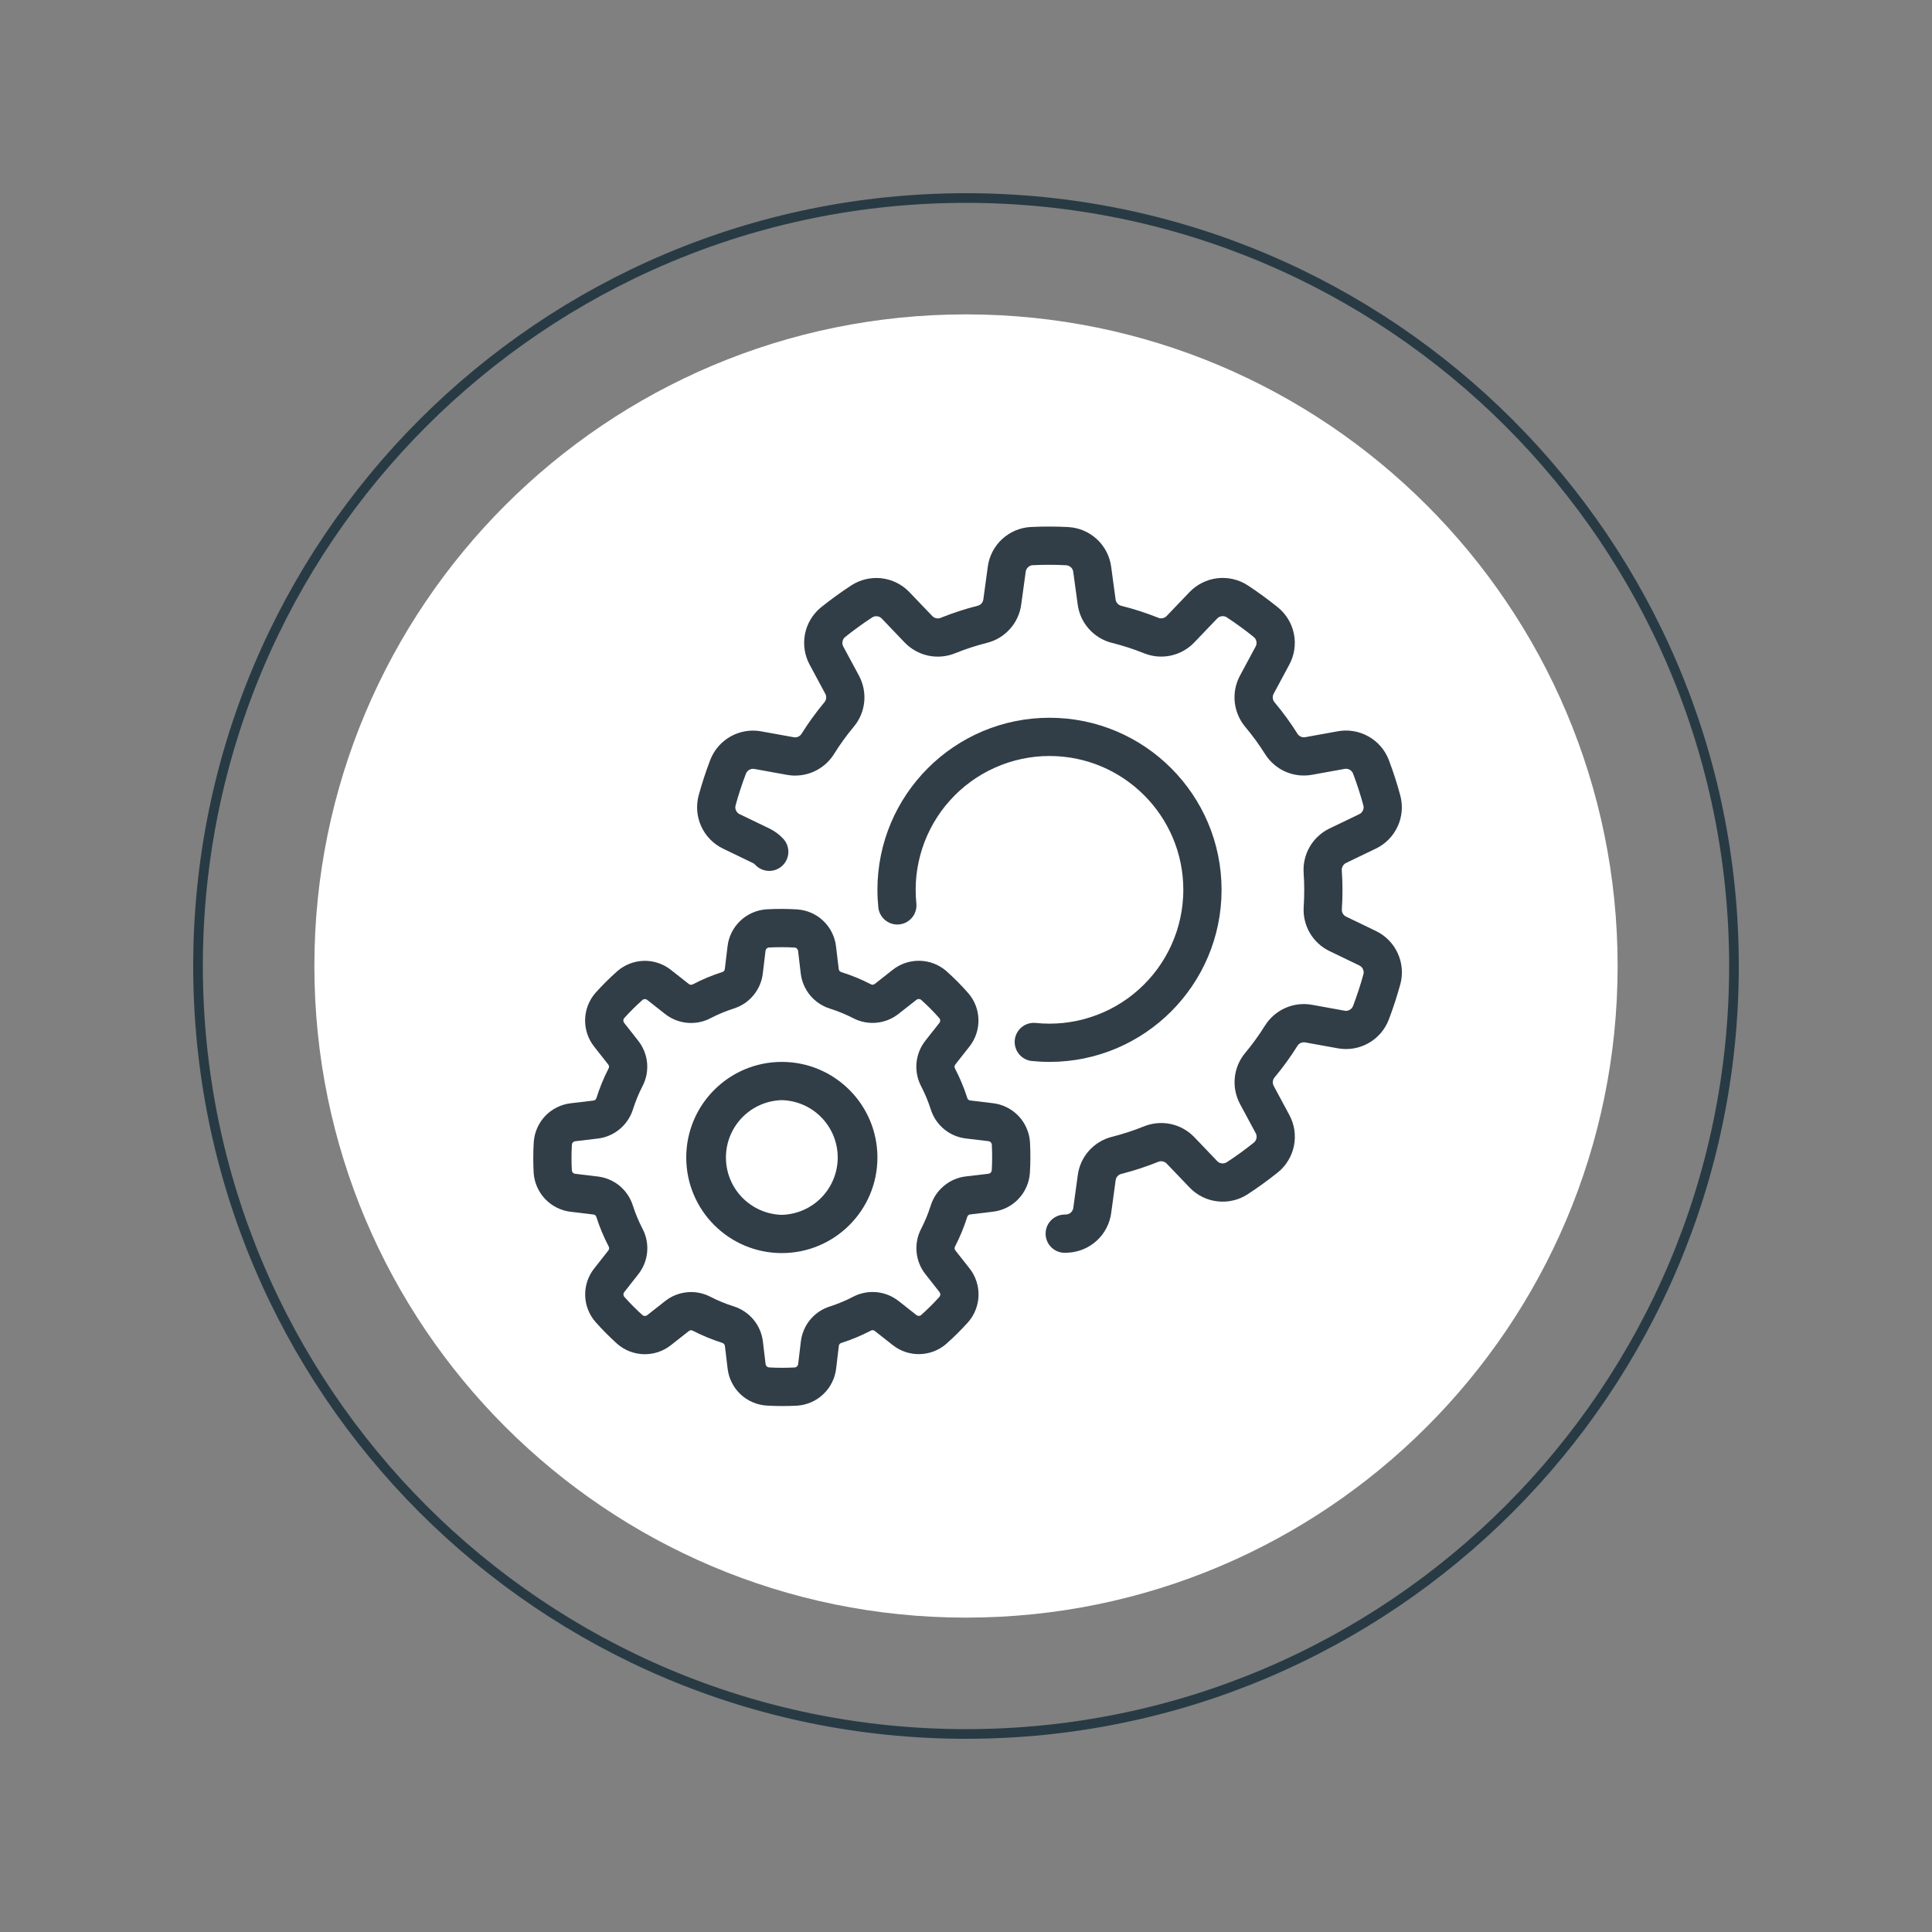
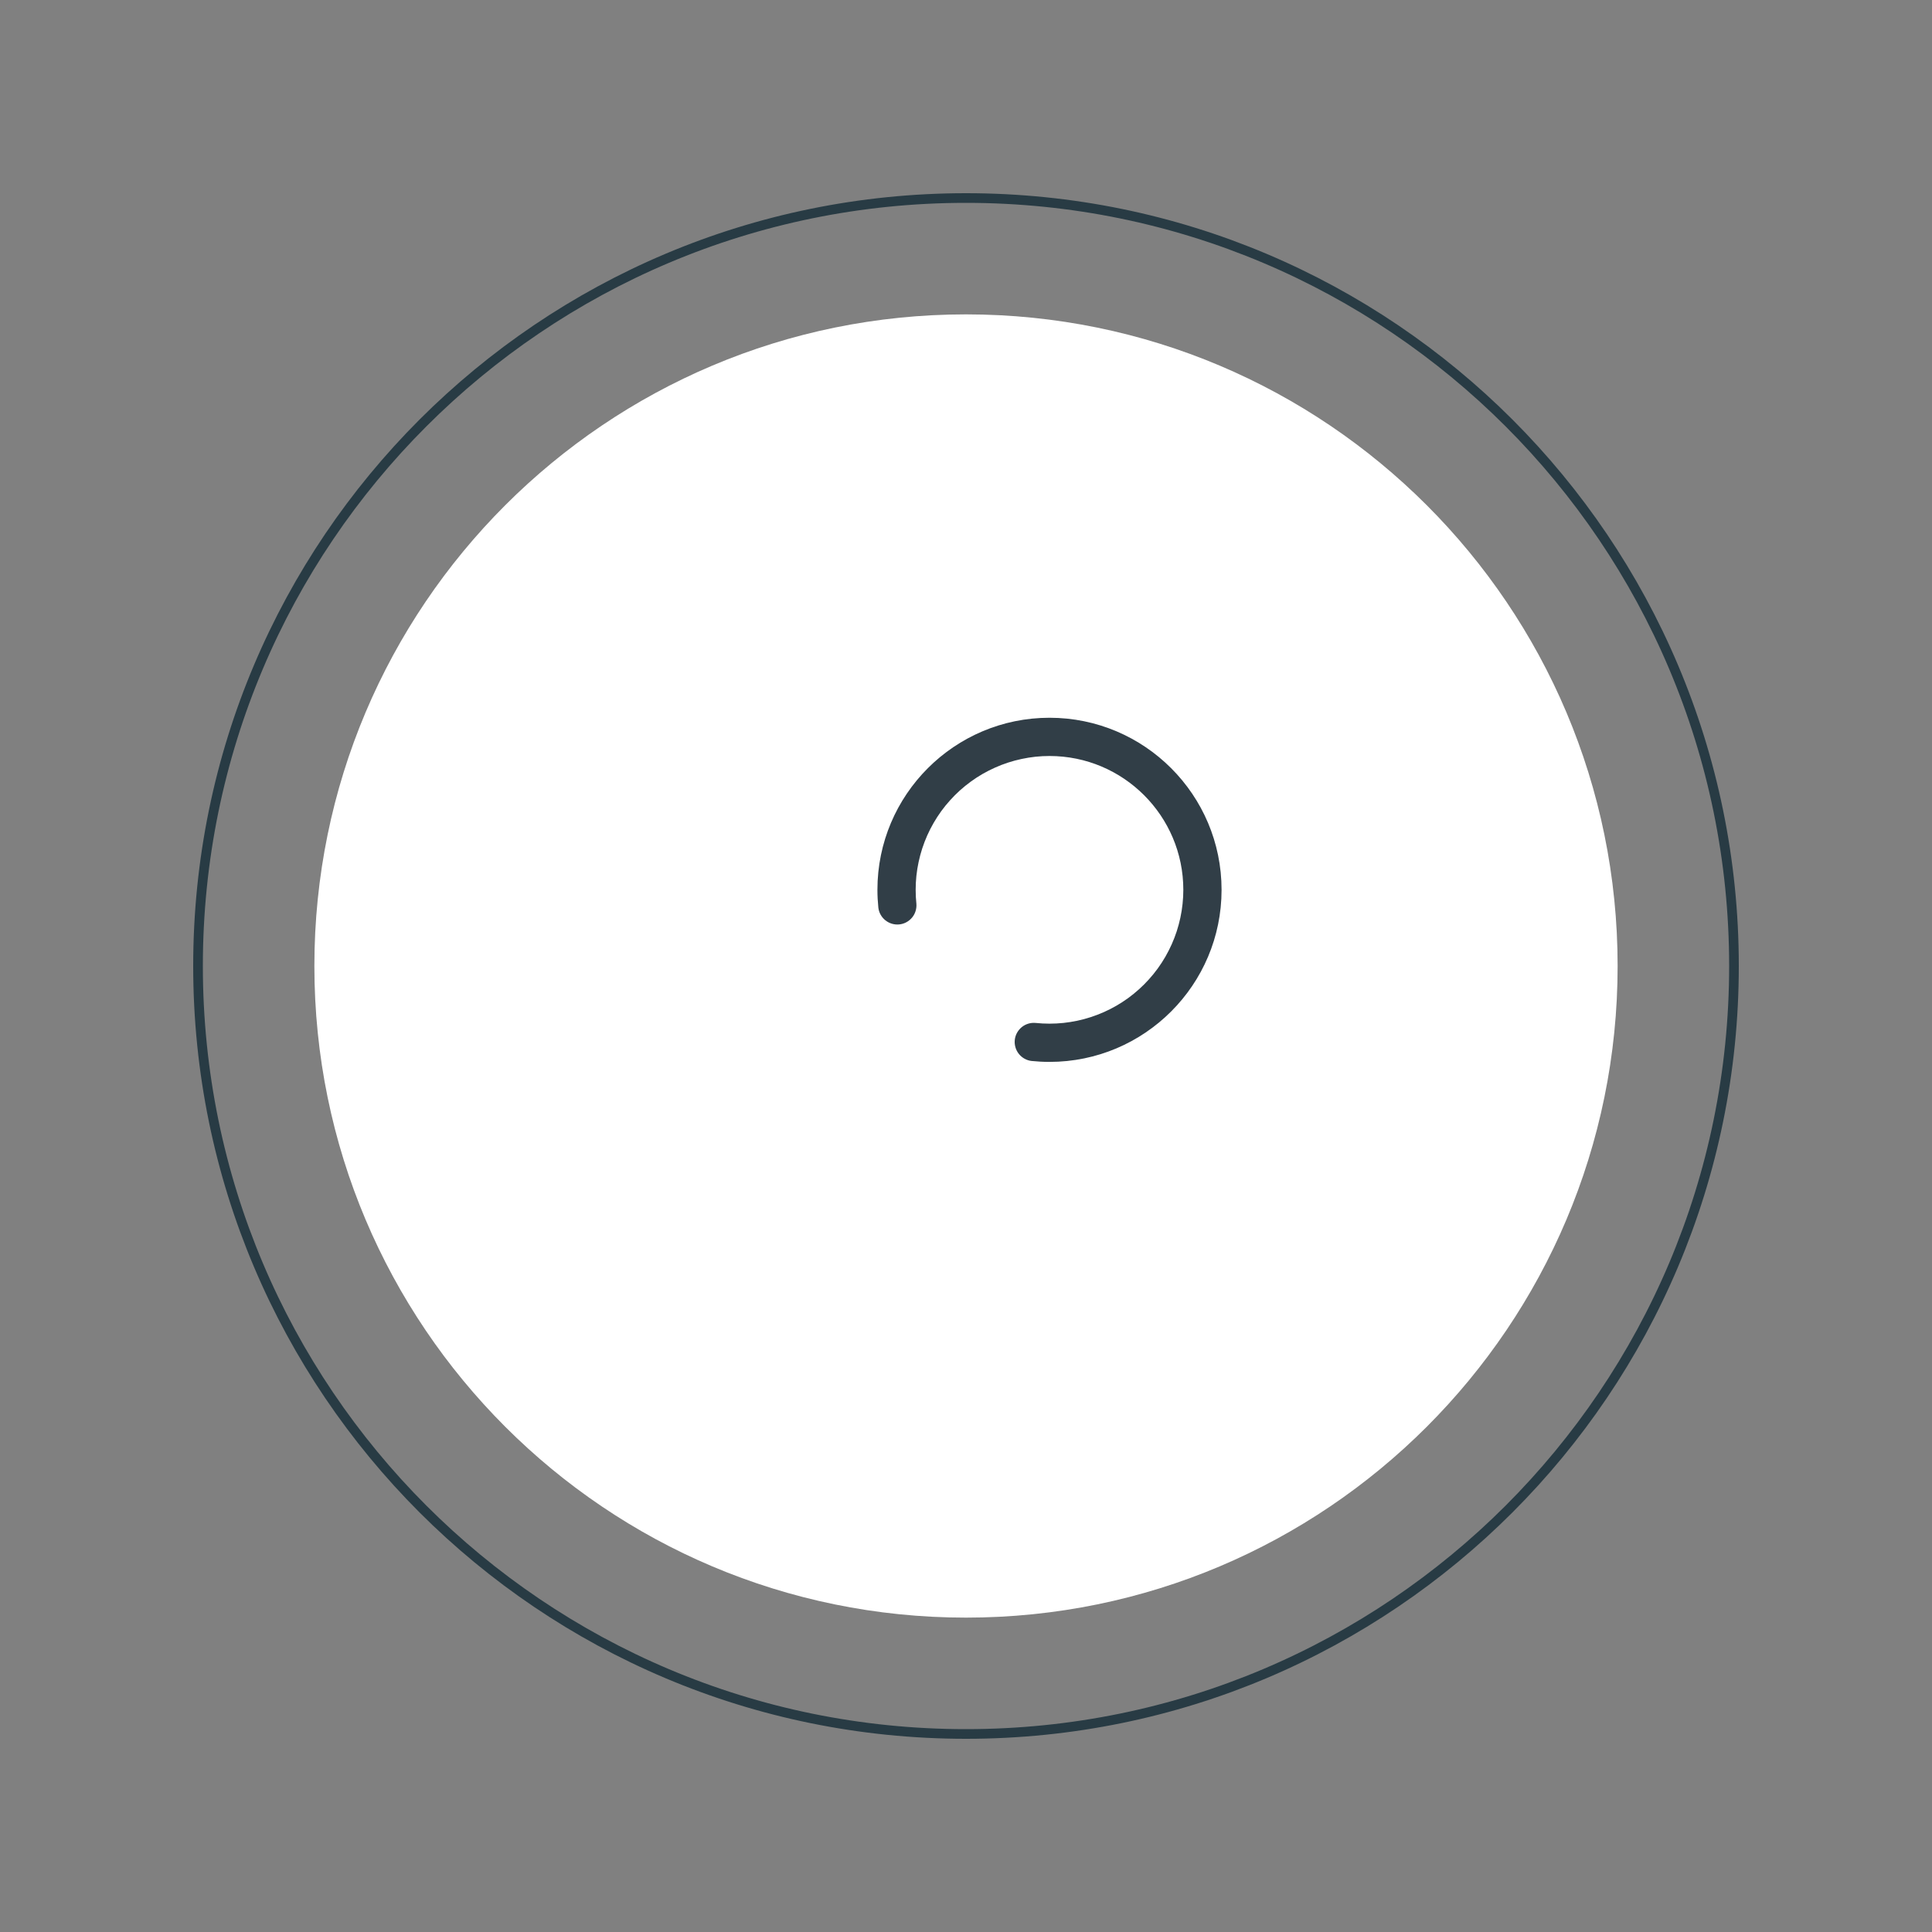
<svg xmlns="http://www.w3.org/2000/svg" width="400" zoomAndPan="magnify" viewBox="0 0 300 300" height="400" preserveAspectRatio="xMidYMid meet" version="1.0">
  <rect x="0" y="0" width="300" height="300" fill="#808080" stroke="none" />
  <defs>
    <clipPath id="8603b2420a">
      <path d="M 30 30 L 270 30 L 270 270 L 30 270 Z M 30 30 " clip-rule="nonzero" />
    </clipPath>
    <clipPath id="f02eb16419">
      <path d="M 150 30 C 83.727 30 30 83.727 30 150 C 30 216.273 83.727 270 150 270 C 216.273 270 270 216.273 270 150 C 270 83.727 216.273 30 150 30 Z M 150 30 " clip-rule="nonzero" />
    </clipPath>
    <clipPath id="65e7e14df5">
      <path d="M 48.816 48.816 L 251.184 48.816 L 251.184 251.184 L 48.816 251.184 Z M 48.816 48.816 " clip-rule="nonzero" />
    </clipPath>
    <clipPath id="f71ca9337e">
      <path d="M 150 48.816 C 94.117 48.816 48.816 94.117 48.816 150 C 48.816 205.883 94.117 251.184 150 251.184 C 205.883 251.184 251.184 205.883 251.184 150 C 251.184 94.117 205.883 48.816 150 48.816 Z M 150 48.816 " clip-rule="nonzero" />
    </clipPath>
  </defs>
  <g clip-path="url(#8603b2420a)">
    <g clip-path="url(#f02eb16419)">
      <path stroke-linecap="butt" transform="matrix(0.75, 0, 0, 0.75, 30, 30)" fill="none" stroke-linejoin="miter" d="M 160 0 C 71.635 0 -0 71.635 -0 160 C -0 248.365 71.635 320 160 320 C 248.365 320 320 248.365 320 160 C 320 71.635 248.365 0 160 0 Z M 160 0 " stroke="#283b44" stroke-width="4" stroke-opacity="1" stroke-miterlimit="4" />
    </g>
  </g>
  <g clip-path="url(#65e7e14df5)">
    <g clip-path="url(#f71ca9337e)">
      <path fill="#ffffff" d="M 48.816 48.816 L 251.184 48.816 L 251.184 251.184 L 48.816 251.184 Z M 48.816 48.816 " fill-opacity="1" fill-rule="nonzero" />
    </g>
  </g>
-   <path fill="#313e47" d="M 112.969 146.973 L 112.551 150.453 C 112.523 150.715 112.383 150.879 112.129 150.945 C 110.562 151.449 109.047 152.082 107.586 152.844 C 107.359 152.961 107.145 152.938 106.945 152.781 C 106.086 152.105 105.066 151.293 104.164 150.594 C 103.566 150.125 102.91 149.77 102.188 149.531 C 101.469 149.289 100.727 149.18 99.969 149.199 C 99.207 149.223 98.477 149.367 97.77 149.645 C 97.059 149.922 96.422 150.309 95.848 150.809 L 95.836 150.82 C 94.66 151.859 93.547 152.973 92.496 154.137 L 92.465 154.172 C 91.961 154.75 91.574 155.395 91.297 156.105 C 91.02 156.816 90.875 157.555 90.855 158.316 C 90.84 159.082 90.953 159.824 91.195 160.551 C 91.438 161.273 91.797 161.934 92.273 162.535 L 94.438 165.285 C 94.605 165.492 94.621 165.707 94.488 165.934 C 93.734 167.398 93.113 168.914 92.621 170.488 L 92.617 170.488 C 92.543 170.734 92.375 170.871 92.121 170.898 C 90.949 171.031 89.777 171.172 88.609 171.316 C 87.855 171.406 87.137 171.621 86.461 171.961 C 85.781 172.301 85.18 172.746 84.656 173.297 C 84.133 173.848 83.719 174.473 83.414 175.168 C 83.109 175.863 82.934 176.59 82.883 177.348 L 82.879 177.367 C 82.785 178.953 82.781 180.535 82.867 182.121 C 82.918 182.883 83.098 183.613 83.406 184.312 C 83.715 185.012 84.133 185.637 84.66 186.191 C 85.188 186.742 85.793 187.188 86.477 187.527 C 87.16 187.867 87.883 188.082 88.641 188.168 L 92.121 188.586 C 92.383 188.609 92.547 188.75 92.613 189.004 C 93.117 190.574 93.75 192.086 94.512 193.547 C 94.629 193.777 94.605 193.992 94.449 194.191 C 93.77 195.051 92.961 196.066 92.262 196.973 C 91.789 197.566 91.438 198.227 91.195 198.949 C 90.957 199.668 90.848 200.41 90.867 201.168 C 90.887 201.926 91.035 202.66 91.312 203.367 C 91.59 204.074 91.977 204.715 92.477 205.285 L 92.488 205.297 C 93.527 206.473 94.637 207.586 95.805 208.637 L 95.84 208.672 C 98.215 210.742 101.73 210.824 104.199 208.863 L 106.953 206.695 C 107.156 206.531 107.375 206.516 107.602 206.645 C 109.066 207.398 110.582 208.023 112.152 208.516 L 112.152 208.52 C 112.379 208.586 112.539 208.785 112.566 209.016 C 112.691 210.102 112.844 211.395 112.984 212.527 C 113.074 213.281 113.289 214 113.633 214.68 C 113.973 215.363 114.418 215.965 114.973 216.488 C 115.523 217.012 116.152 217.426 116.848 217.727 C 117.547 218.031 118.273 218.207 119.035 218.258 C 120.602 218.352 122.172 218.352 123.738 218.273 L 123.789 218.27 C 124.551 218.219 125.281 218.035 125.98 217.73 C 126.68 217.422 127.305 217.004 127.855 216.477 C 128.41 215.949 128.855 215.344 129.195 214.66 C 129.535 213.977 129.75 213.254 129.836 212.496 L 130.25 209.016 C 130.277 208.754 130.418 208.59 130.672 208.523 C 132.242 208.02 133.754 207.387 135.215 206.625 C 135.441 206.508 135.656 206.527 135.859 206.688 C 136.719 207.363 137.734 208.176 138.637 208.875 C 139.234 209.344 139.895 209.699 140.613 209.938 C 141.336 210.176 142.074 210.289 142.836 210.266 C 143.594 210.246 144.328 210.098 145.035 209.824 C 145.742 209.547 146.383 209.16 146.953 208.66 L 146.965 208.648 C 148.141 207.609 149.254 206.496 150.305 205.332 L 150.336 205.297 C 152.41 202.922 152.488 199.406 150.531 196.934 L 148.363 194.184 C 148.199 193.977 148.184 193.762 148.312 193.531 C 149.066 192.07 149.691 190.551 150.184 188.98 L 150.188 188.98 C 150.262 188.734 150.426 188.598 150.684 188.57 C 151.852 188.438 153.023 188.297 154.195 188.152 C 154.949 188.062 155.664 187.848 156.344 187.508 C 157.023 187.164 157.625 186.719 158.145 186.168 C 158.668 185.621 159.082 184.996 159.387 184.301 C 159.691 183.605 159.871 182.879 159.922 182.121 L 159.922 182.102 C 160.02 180.535 160.02 178.965 159.938 177.398 L 159.938 177.348 C 159.883 176.586 159.703 175.855 159.395 175.156 C 159.09 174.457 158.672 173.832 158.145 173.277 C 157.617 172.727 157.012 172.281 156.324 171.941 C 155.641 171.602 154.922 171.387 154.16 171.301 L 150.684 170.883 C 150.422 170.859 150.258 170.719 150.188 170.461 C 149.688 168.895 149.055 167.379 148.293 165.922 C 148.176 165.691 148.195 165.477 148.355 165.277 C 149.031 164.418 149.844 163.398 150.543 162.496 C 151.012 161.902 151.367 161.242 151.605 160.52 C 151.844 159.801 151.953 159.059 151.934 158.301 C 151.914 157.543 151.766 156.809 151.492 156.102 C 151.215 155.395 150.824 154.754 150.324 154.184 L 150.312 154.172 C 149.273 152.992 148.168 151.879 146.996 150.832 L 146.961 150.797 C 146.387 150.297 145.742 149.906 145.031 149.629 C 144.32 149.355 143.582 149.207 142.816 149.191 C 142.055 149.172 141.309 149.285 140.586 149.527 C 139.863 149.77 139.199 150.129 138.602 150.605 L 135.852 152.773 C 135.645 152.938 135.43 152.953 135.199 152.824 C 133.738 152.066 132.219 151.445 130.648 150.953 L 130.648 150.949 C 130.402 150.875 130.266 150.707 130.234 150.453 C 130.102 149.281 129.965 148.109 129.816 146.941 C 129.727 146.188 129.512 145.473 129.172 144.793 C 128.832 144.113 128.387 143.512 127.836 142.988 C 127.285 142.465 126.664 142.051 125.969 141.746 C 125.273 141.441 124.547 141.266 123.789 141.215 L 123.766 141.211 C 122.199 141.117 120.633 141.113 119.066 141.195 L 119.016 141.199 C 118.254 141.25 117.523 141.43 116.824 141.738 C 116.125 142.047 115.496 142.465 114.945 142.992 C 114.395 143.52 113.945 144.125 113.605 144.809 C 113.266 145.492 113.055 146.215 112.969 146.973 Z M 118.867 147.652 L 118.867 147.648 C 118.883 147.512 118.938 147.398 119.031 147.301 C 119.125 147.203 119.238 147.148 119.375 147.129 C 120.73 147.059 122.059 147.059 123.387 147.137 C 123.668 147.156 123.891 147.375 123.926 147.652 L 124.336 151.141 C 124.41 151.766 124.57 152.371 124.82 152.949 C 125.066 153.531 125.391 154.062 125.793 154.551 C 126.195 155.035 126.66 155.453 127.184 155.805 C 127.707 156.156 128.27 156.43 128.875 156.617 C 130.117 157.008 131.328 157.512 132.492 158.105 C 134.746 159.281 137.504 159.027 139.516 157.441 C 140.383 156.773 141.402 155.965 142.297 155.258 L 142.297 155.254 C 142.402 155.168 142.523 155.125 142.66 155.125 C 142.793 155.121 142.914 155.164 143.023 155.246 C 144.031 156.152 144.973 157.094 145.855 158.094 C 145.945 158.195 145.992 158.32 145.996 158.457 C 146 158.598 145.957 158.723 145.871 158.832 L 143.699 161.59 C 143.309 162.082 142.992 162.625 142.758 163.211 C 142.523 163.797 142.375 164.402 142.316 165.031 C 142.258 165.66 142.289 166.281 142.41 166.902 C 142.531 167.52 142.738 168.109 143.031 168.668 C 143.633 169.828 144.137 171.039 144.535 172.281 C 144.727 172.879 144.996 173.438 145.344 173.957 C 145.695 174.477 146.109 174.934 146.594 175.332 C 147.074 175.734 147.605 176.055 148.18 176.301 C 148.754 176.547 149.355 176.707 149.977 176.781 C 151.059 176.918 152.352 177.066 153.484 177.199 L 153.488 177.199 C 153.621 177.215 153.738 177.27 153.832 177.363 C 153.93 177.457 153.988 177.574 154.008 177.707 C 154.078 179.062 154.078 180.395 154 181.719 C 153.988 181.859 153.934 181.98 153.836 182.082 C 153.742 182.184 153.625 182.242 153.484 182.258 L 149.996 182.672 C 149.371 182.742 148.766 182.902 148.184 183.152 C 147.605 183.398 147.07 183.727 146.586 184.129 C 146.102 184.531 145.68 184.992 145.328 185.516 C 144.977 186.043 144.707 186.605 144.52 187.207 C 144.125 188.453 143.629 189.66 143.027 190.824 C 142.742 191.379 142.535 191.965 142.418 192.578 C 142.297 193.195 142.266 193.812 142.328 194.434 C 142.387 195.059 142.531 195.66 142.766 196.242 C 142.996 196.82 143.305 197.359 143.695 197.848 C 144.418 198.781 145.145 199.707 145.883 200.633 C 145.965 200.738 146.008 200.855 146.012 200.992 C 146.012 201.125 145.973 201.25 145.891 201.355 C 144.98 202.363 144.039 203.305 143.043 204.188 C 142.938 204.281 142.816 204.328 142.676 204.328 C 142.535 204.332 142.414 204.289 142.305 204.203 L 139.547 202.031 C 139.051 201.641 138.512 201.328 137.926 201.09 C 137.34 200.855 136.734 200.707 136.105 200.648 C 135.477 200.59 134.852 200.621 134.234 200.742 C 133.613 200.863 133.023 201.07 132.465 201.363 C 131.309 201.969 130.098 202.469 128.852 202.871 C 128.258 203.059 127.699 203.328 127.18 203.676 C 126.66 204.027 126.199 204.441 125.801 204.926 C 125.402 205.406 125.082 205.938 124.836 206.512 C 124.59 207.09 124.43 207.688 124.355 208.309 C 124.215 209.391 124.066 210.684 123.938 211.816 L 123.938 211.82 C 123.922 211.953 123.867 212.07 123.77 212.168 C 123.676 212.262 123.562 212.32 123.43 212.34 C 122.07 212.41 120.742 212.41 119.414 212.332 C 119.277 212.32 119.156 212.266 119.055 212.172 C 118.953 212.074 118.895 211.957 118.879 211.816 L 118.465 208.328 C 118.391 207.703 118.23 207.098 117.984 206.52 C 117.734 205.938 117.41 205.406 117.008 204.918 C 116.605 204.434 116.141 204.016 115.617 203.664 C 115.094 203.309 114.531 203.039 113.93 202.852 C 112.68 202.457 111.473 201.961 110.309 201.363 C 109.754 201.074 109.168 200.871 108.555 200.75 C 107.941 200.629 107.324 200.602 106.699 200.66 C 106.078 200.719 105.477 200.863 104.895 201.098 C 104.312 201.328 103.777 201.641 103.285 202.027 C 102.418 202.695 101.402 203.504 100.508 204.211 L 100.504 204.215 C 100.398 204.301 100.277 204.344 100.145 204.344 C 100.008 204.344 99.887 204.305 99.781 204.223 C 98.781 203.328 97.836 202.379 96.949 201.375 C 96.855 201.27 96.809 201.148 96.805 201.008 C 96.805 200.871 96.844 200.746 96.934 200.637 L 99.102 197.879 C 100.707 195.859 100.969 193.082 99.77 190.797 C 99.168 189.637 98.664 188.434 98.266 187.188 C 98.078 186.59 97.809 186.031 97.457 185.512 C 97.109 184.992 96.691 184.535 96.211 184.133 C 95.727 183.734 95.199 183.414 94.621 183.168 C 94.047 182.922 93.449 182.762 92.828 182.688 C 91.742 182.547 90.453 182.398 89.316 182.27 C 89.18 182.254 89.066 182.199 88.969 182.105 C 88.871 182.012 88.812 181.895 88.797 181.762 C 88.723 180.406 88.723 179.074 88.805 177.75 C 88.816 177.609 88.867 177.488 88.965 177.387 C 89.062 177.285 89.18 177.227 89.316 177.211 L 92.805 176.797 C 93.434 176.727 94.035 176.566 94.617 176.316 C 95.195 176.07 95.73 175.742 96.215 175.34 C 96.703 174.938 97.121 174.477 97.473 173.949 C 97.824 173.426 98.094 172.863 98.285 172.262 C 98.676 171.02 99.176 169.809 99.773 168.645 C 100.062 168.086 100.266 167.504 100.387 166.887 C 100.504 166.273 100.535 165.656 100.477 165.031 C 100.418 164.41 100.27 163.809 100.039 163.227 C 99.805 162.648 99.496 162.109 99.109 161.617 C 98.387 160.688 97.66 159.762 96.926 158.84 L 96.922 158.836 C 96.836 158.73 96.793 158.613 96.793 158.477 C 96.789 158.34 96.828 158.219 96.91 158.113 C 97.82 157.102 98.762 156.164 99.758 155.281 C 99.863 155.188 99.988 155.141 100.125 155.141 C 100.266 155.137 100.391 155.18 100.5 155.266 L 103.258 157.438 C 105.277 159.039 108.055 159.301 110.336 158.105 C 111.496 157.5 112.707 157 113.949 156.598 C 114.547 156.41 115.105 156.141 115.625 155.793 C 116.145 155.441 116.602 155.023 117 154.543 C 117.398 154.059 117.723 153.531 117.969 152.957 C 118.215 152.379 118.375 151.781 118.449 151.16 C 118.586 150.078 118.734 148.785 118.867 147.652 Z M 118.867 147.652 " fill-opacity="1" fill-rule="evenodd" />
  <path fill="#313e47" d="M 160.172 164.746 C 161.09 164.84 162.023 164.891 162.965 164.891 C 177.711 164.891 189.684 152.918 189.684 138.172 C 189.684 123.426 177.711 111.453 162.965 111.453 C 148.219 111.453 136.246 123.426 136.246 138.172 C 136.246 139.109 136.297 140.035 136.391 140.949 C 136.438 141.336 136.555 141.699 136.746 142.039 C 136.938 142.379 137.184 142.668 137.488 142.91 C 137.793 143.152 138.129 143.328 138.504 143.438 C 138.875 143.547 139.258 143.582 139.645 143.543 C 140.031 143.5 140.395 143.391 140.738 143.207 C 141.078 143.023 141.375 142.781 141.625 142.48 C 141.871 142.184 142.055 141.848 142.168 141.477 C 142.285 141.105 142.328 140.727 142.297 140.34 C 142.219 139.617 142.184 138.895 142.184 138.168 C 142.184 137.441 142.223 136.719 142.297 135.996 C 142.375 135.273 142.488 134.559 142.641 133.848 C 142.793 133.137 142.98 132.438 143.203 131.75 C 143.43 131.059 143.688 130.383 143.984 129.719 C 144.281 129.055 144.609 128.41 144.973 127.781 C 145.336 127.152 145.73 126.547 146.156 125.957 C 146.582 125.371 147.039 124.809 147.527 124.27 C 148.012 123.73 148.523 123.215 149.062 122.73 C 149.602 122.246 150.168 121.789 150.754 121.363 C 151.34 120.934 151.949 120.539 152.578 120.176 C 153.207 119.816 153.852 119.484 154.516 119.191 C 155.176 118.895 155.855 118.633 156.543 118.41 C 157.234 118.188 157.934 117.996 158.645 117.848 C 159.355 117.695 160.07 117.582 160.793 117.504 C 161.516 117.43 162.238 117.391 162.965 117.391 C 174.434 117.391 183.746 126.703 183.746 138.172 C 183.746 138.898 183.707 139.621 183.629 140.344 C 183.555 141.066 183.441 141.781 183.289 142.492 C 183.137 143.203 182.949 143.902 182.727 144.594 C 182.5 145.285 182.242 145.961 181.945 146.625 C 181.648 147.285 181.32 147.934 180.957 148.562 C 180.594 149.191 180.199 149.797 179.773 150.387 C 179.348 150.973 178.891 151.535 178.402 152.074 C 177.918 152.617 177.406 153.129 176.863 153.613 C 176.324 154.102 175.762 154.555 175.176 154.984 C 174.586 155.41 173.98 155.805 173.352 156.168 C 172.723 156.531 172.074 156.859 171.414 157.156 C 170.75 157.449 170.07 157.711 169.383 157.934 C 168.691 158.16 167.992 158.348 167.281 158.5 C 166.57 158.648 165.855 158.762 165.133 158.84 C 164.41 158.914 163.688 158.953 162.961 158.953 C 162.234 158.953 161.508 158.914 160.789 158.84 C 160.398 158.805 160.02 158.848 159.648 158.961 C 159.277 159.078 158.938 159.258 158.637 159.508 C 158.34 159.754 158.098 160.051 157.91 160.395 C 157.727 160.738 157.613 161.102 157.574 161.488 C 157.535 161.879 157.57 162.258 157.68 162.633 C 157.789 163.008 157.965 163.344 158.207 163.648 C 158.449 163.953 158.742 164.199 159.082 164.391 C 159.422 164.582 159.785 164.699 160.172 164.746 Z M 160.172 164.746 " fill-opacity="1" fill-rule="evenodd" />
-   <path fill="#313e47" d="M 121.641 130.262 C 121.02 129.586 120.297 129.051 119.473 128.652 C 118.078 127.973 116.328 127.133 114.855 126.426 C 114.602 126.309 114.418 126.121 114.297 125.867 C 114.176 125.617 114.148 125.355 114.215 125.082 C 114.672 123.406 115.211 121.758 115.828 120.133 C 115.934 119.871 116.109 119.672 116.355 119.535 C 116.602 119.398 116.863 119.352 117.141 119.402 L 122.184 120.316 C 122.887 120.445 123.594 120.469 124.305 120.383 C 125.016 120.301 125.695 120.113 126.352 119.824 C 127.004 119.531 127.602 119.152 128.141 118.684 C 128.68 118.215 129.137 117.676 129.516 117.07 C 130.43 115.602 131.453 114.191 132.562 112.859 C 134.438 110.641 134.762 107.48 133.375 104.906 C 132.645 103.539 131.719 101.828 130.945 100.395 L 130.945 100.391 C 130.812 100.145 130.773 99.887 130.824 99.613 C 130.875 99.336 131.004 99.109 131.215 98.93 C 132.586 97.836 133.984 96.816 135.434 95.871 C 135.672 95.723 135.93 95.664 136.211 95.695 C 136.488 95.73 136.727 95.848 136.922 96.051 L 140.465 99.758 C 140.961 100.273 141.52 100.707 142.145 101.055 C 142.766 101.406 143.43 101.652 144.129 101.805 C 144.828 101.953 145.531 101.996 146.246 101.934 C 146.957 101.871 147.645 101.707 148.309 101.438 C 149.91 100.789 151.562 100.25 153.246 99.824 C 153.938 99.652 154.59 99.383 155.199 99.016 C 155.812 98.645 156.352 98.195 156.828 97.664 C 157.305 97.133 157.691 96.543 157.988 95.898 C 158.285 95.25 158.48 94.574 158.574 93.867 C 158.793 92.332 159.051 90.406 159.27 88.789 L 159.27 88.785 C 159.305 88.512 159.426 88.277 159.629 88.086 C 159.828 87.891 160.07 87.785 160.348 87.762 C 162.086 87.68 163.82 87.68 165.555 87.77 C 166.121 87.805 166.578 88.23 166.652 88.789 L 167.344 93.867 C 167.438 94.578 167.637 95.258 167.934 95.906 C 168.234 96.555 168.625 97.145 169.102 97.676 C 169.578 98.211 170.125 98.66 170.738 99.027 C 171.352 99.395 172.004 99.664 172.699 99.836 C 174.379 100.254 176.031 100.793 177.645 101.438 C 178.305 101.703 178.988 101.867 179.699 101.93 C 180.41 101.992 181.113 101.945 181.809 101.797 C 182.504 101.645 183.164 101.395 183.785 101.047 C 184.406 100.699 184.965 100.266 185.453 99.75 C 186.531 98.633 187.875 97.227 189 96.047 L 189.004 96.047 C 189.195 95.844 189.43 95.723 189.707 95.688 C 189.98 95.652 190.238 95.703 190.477 95.848 C 191.938 96.812 193.34 97.828 194.688 98.918 C 195.121 99.273 195.242 99.895 194.977 100.387 L 192.547 104.902 C 192.207 105.531 191.969 106.199 191.828 106.898 C 191.691 107.602 191.656 108.309 191.73 109.02 C 191.805 109.73 191.98 110.414 192.262 111.07 C 192.539 111.73 192.91 112.332 193.371 112.879 C 194.484 114.203 195.508 115.613 196.434 117.082 C 196.812 117.688 197.27 118.223 197.809 118.688 C 198.348 119.156 198.941 119.531 199.594 119.82 C 200.246 120.105 200.926 120.293 201.633 120.375 C 202.34 120.457 203.043 120.434 203.746 120.305 C 205.27 120.039 207.184 119.688 208.789 119.395 C 209.062 119.344 209.324 119.387 209.57 119.52 C 209.812 119.652 209.992 119.848 210.098 120.105 C 210.715 121.742 211.25 123.391 211.703 125.062 C 211.773 125.336 211.75 125.598 211.629 125.855 C 211.512 126.109 211.324 126.301 211.07 126.422 L 206.449 128.645 C 205.805 128.953 205.223 129.352 204.695 129.84 C 204.172 130.324 203.73 130.875 203.371 131.496 C 203.012 132.113 202.754 132.77 202.594 133.469 C 202.434 134.164 202.379 134.871 202.43 135.582 C 202.551 137.309 202.551 139.047 202.438 140.781 C 202.391 141.492 202.445 142.195 202.605 142.887 C 202.766 143.582 203.027 144.238 203.383 144.852 C 203.742 145.469 204.184 146.02 204.707 146.504 C 205.23 146.984 205.812 147.383 206.457 147.691 C 207.852 148.371 209.602 149.211 211.074 149.918 C 211.328 150.035 211.512 150.223 211.633 150.477 C 211.754 150.727 211.781 150.988 211.715 151.262 C 211.258 152.938 210.719 154.586 210.098 156.211 C 209.996 156.473 209.82 156.672 209.574 156.809 C 209.328 156.949 209.066 156.992 208.789 156.941 L 203.746 156.027 C 203.043 155.898 202.336 155.875 201.625 155.961 C 200.914 156.043 200.234 156.23 199.582 156.52 C 198.926 156.809 198.332 157.191 197.789 157.66 C 197.25 158.129 196.793 158.668 196.414 159.273 C 195.5 160.742 194.477 162.148 193.367 163.484 C 192.91 164.027 192.539 164.629 192.262 165.285 C 191.984 165.945 191.812 166.625 191.738 167.336 C 191.668 168.043 191.699 168.75 191.84 169.449 C 191.977 170.145 192.219 170.809 192.555 171.438 C 193.359 172.945 194.172 174.449 194.984 175.953 C 195.117 176.199 195.156 176.457 195.105 176.73 C 195.055 177.008 194.922 177.234 194.711 177.414 C 193.348 178.508 191.945 179.527 190.496 180.469 C 190.258 180.621 190 180.68 189.719 180.648 C 189.438 180.613 189.199 180.496 189.004 180.293 L 185.461 176.586 C 184.969 176.07 184.41 175.637 183.785 175.289 C 183.16 174.938 182.5 174.688 181.801 174.539 C 181.102 174.391 180.398 174.348 179.684 174.41 C 178.973 174.473 178.285 174.637 177.625 174.906 C 176.02 175.555 174.367 176.09 172.684 176.52 C 171.992 176.691 171.34 176.961 170.73 177.328 C 170.121 177.695 169.578 178.145 169.102 178.676 C 168.625 179.207 168.238 179.797 167.941 180.445 C 167.645 181.094 167.449 181.77 167.355 182.477 C 167.137 184.012 166.879 185.938 166.664 187.555 L 166.664 187.559 C 166.625 187.832 166.504 188.066 166.305 188.258 C 166.102 188.453 165.859 188.559 165.582 188.582 L 165.145 188.602 C 164.758 188.625 164.391 188.723 164.043 188.891 C 163.695 189.059 163.391 189.285 163.129 189.57 C 162.871 189.859 162.672 190.184 162.539 190.547 C 162.406 190.914 162.348 191.289 162.363 191.676 C 162.379 192.062 162.465 192.434 162.625 192.785 C 162.781 193.137 163.004 193.449 163.281 193.715 C 163.562 193.98 163.883 194.188 164.242 194.328 C 164.605 194.469 164.977 194.539 165.367 194.535 L 165.891 194.512 C 166.301 194.488 166.707 194.43 167.105 194.336 C 167.508 194.246 167.895 194.117 168.273 193.957 C 168.652 193.797 169.016 193.605 169.359 193.379 C 169.703 193.156 170.027 192.906 170.328 192.625 C 170.629 192.348 170.906 192.043 171.156 191.715 C 171.402 191.391 171.621 191.043 171.812 190.68 C 172 190.312 172.156 189.934 172.281 189.543 C 172.402 189.152 172.492 188.75 172.547 188.344 C 172.762 186.742 173.02 184.824 173.234 183.285 L 173.238 183.266 C 173.27 183.023 173.367 182.816 173.531 182.637 C 173.691 182.457 173.891 182.336 174.125 182.277 L 174.141 182.277 C 176.09 181.781 177.992 181.16 179.855 180.406 L 179.863 180.406 C 180.086 180.312 180.32 180.293 180.559 180.344 C 180.797 180.395 181 180.512 181.168 180.688 C 182.25 181.82 183.59 183.227 184.723 184.402 C 185.293 184.996 185.949 185.48 186.688 185.848 C 187.426 186.215 188.203 186.449 189.023 186.543 C 189.844 186.641 190.656 186.598 191.461 186.41 C 192.266 186.227 193.016 185.91 193.707 185.465 L 193.723 185.453 C 195.352 184.391 196.926 183.25 198.445 182.031 C 198.766 181.773 199.059 181.488 199.328 181.176 C 199.598 180.863 199.836 180.535 200.047 180.18 C 200.258 179.828 200.438 179.461 200.586 179.078 C 200.734 178.695 200.848 178.301 200.93 177.898 C 201.008 177.492 201.051 177.086 201.062 176.676 C 201.07 176.266 201.043 175.855 200.984 175.449 C 200.922 175.043 200.824 174.645 200.695 174.254 C 200.566 173.867 200.402 173.492 200.207 173.129 C 199.438 171.703 198.52 170.008 197.789 168.633 L 197.781 168.613 C 197.668 168.398 197.621 168.172 197.648 167.934 C 197.672 167.691 197.762 167.48 197.918 167.297 L 197.93 167.285 C 199.211 165.738 200.395 164.117 201.457 162.414 L 201.461 162.41 C 201.59 162.203 201.762 162.047 201.984 161.949 C 202.207 161.852 202.441 161.824 202.68 161.867 C 204.223 162.148 206.133 162.496 207.738 162.781 C 208.141 162.855 208.551 162.895 208.961 162.895 C 209.371 162.898 209.777 162.867 210.184 162.797 C 210.586 162.73 210.984 162.629 211.371 162.492 C 211.758 162.355 212.129 162.188 212.488 161.984 C 212.848 161.785 213.184 161.555 213.504 161.293 C 213.82 161.035 214.113 160.75 214.383 160.441 C 214.652 160.129 214.891 159.797 215.102 159.445 C 215.312 159.094 215.492 158.727 215.641 158.344 C 216.332 156.539 216.93 154.695 217.441 152.832 L 217.453 152.797 C 217.559 152.402 217.625 151.996 217.66 151.59 C 217.695 151.18 217.695 150.77 217.66 150.359 C 217.621 149.949 217.551 149.547 217.445 149.148 C 217.34 148.754 217.199 148.367 217.027 147.992 C 216.855 147.621 216.652 147.266 216.418 146.926 C 216.184 146.59 215.922 146.273 215.633 145.98 C 215.344 145.688 215.031 145.422 214.699 145.184 C 214.363 144.945 214.012 144.738 213.641 144.559 C 212.184 143.863 210.441 143.027 209.043 142.344 L 209.027 142.336 C 208.809 142.23 208.641 142.074 208.52 141.867 C 208.398 141.656 208.344 141.434 208.363 141.191 L 208.363 141.172 C 208.496 139.168 208.492 137.164 208.352 135.16 L 208.352 135.152 C 208.336 134.91 208.387 134.684 208.512 134.473 C 208.633 134.262 208.805 134.102 209.023 133.996 C 210.438 133.316 212.188 132.477 213.652 131.766 C 214.02 131.586 214.371 131.379 214.707 131.141 C 215.039 130.902 215.348 130.637 215.637 130.344 C 215.926 130.051 216.184 129.738 216.418 129.398 C 216.648 129.062 216.852 128.707 217.023 128.336 C 217.195 127.965 217.336 127.578 217.441 127.184 C 217.543 126.789 217.613 126.387 217.652 125.977 C 217.688 125.57 217.688 125.16 217.652 124.75 C 217.617 124.344 217.547 123.941 217.441 123.543 L 217.438 123.531 C 216.934 121.66 216.34 119.82 215.656 118.012 L 215.645 117.977 C 215.496 117.594 215.312 117.227 215.102 116.875 C 214.891 116.523 214.648 116.195 214.379 115.883 C 214.109 115.574 213.812 115.289 213.496 115.031 C 213.176 114.773 212.836 114.543 212.477 114.344 C 212.117 114.141 211.746 113.973 211.359 113.84 C 210.969 113.703 210.574 113.602 210.168 113.535 C 209.762 113.465 209.355 113.434 208.941 113.438 C 208.531 113.441 208.125 113.48 207.719 113.555 C 206.129 113.848 204.23 114.191 202.695 114.465 L 202.676 114.465 C 202.438 114.512 202.211 114.484 201.988 114.383 C 201.766 114.285 201.594 114.133 201.465 113.93 L 201.457 113.914 C 200.387 112.215 199.207 110.594 197.914 109.059 L 197.91 109.051 C 197.754 108.863 197.664 108.652 197.637 108.406 C 197.613 108.164 197.656 107.938 197.773 107.723 C 198.516 106.344 199.441 104.633 200.207 103.195 C 200.402 102.836 200.562 102.461 200.691 102.07 C 200.82 101.684 200.918 101.285 200.977 100.879 C 201.039 100.477 201.062 100.066 201.055 99.656 C 201.043 99.246 201 98.84 200.918 98.441 C 200.84 98.039 200.727 97.645 200.578 97.262 C 200.43 96.879 200.25 96.516 200.039 96.164 C 199.828 95.812 199.586 95.48 199.32 95.172 C 199.051 94.859 198.758 94.578 198.441 94.316 L 198.43 94.309 C 196.922 93.094 195.359 91.953 193.742 90.887 L 193.715 90.871 C 193.367 90.648 193.008 90.457 192.629 90.297 C 192.25 90.137 191.859 90.012 191.457 89.922 C 191.059 89.828 190.652 89.77 190.242 89.75 C 189.832 89.727 189.422 89.742 189.012 89.789 C 188.605 89.84 188.203 89.922 187.809 90.039 C 187.418 90.16 187.035 90.309 186.668 90.496 C 186.301 90.68 185.953 90.895 185.621 91.137 C 185.293 91.383 184.984 91.652 184.699 91.953 C 183.586 93.121 182.254 94.516 181.172 95.637 L 181.16 95.648 C 180.992 95.824 180.789 95.938 180.555 95.992 C 180.316 96.043 180.086 96.02 179.863 95.93 L 179.848 95.922 C 177.98 95.176 176.074 94.559 174.125 94.074 L 174.121 94.07 C 173.883 94.012 173.684 93.895 173.52 93.711 C 173.355 93.531 173.258 93.316 173.227 93.078 C 173.02 91.523 172.762 89.602 172.539 87.984 C 172.484 87.578 172.395 87.18 172.27 86.789 C 172.145 86.398 171.988 86.023 171.801 85.66 C 171.609 85.293 171.391 84.949 171.141 84.625 C 170.895 84.297 170.617 83.996 170.316 83.719 C 170.016 83.441 169.691 83.191 169.348 82.969 C 169.004 82.746 168.645 82.555 168.266 82.395 C 167.887 82.234 167.5 82.109 167.102 82.016 C 166.703 81.922 166.297 81.867 165.887 81.844 L 165.875 81.84 C 163.941 81.742 162.008 81.738 160.07 81.832 L 160.039 81.832 C 159.629 81.855 159.223 81.914 158.824 82.004 C 158.422 82.098 158.035 82.227 157.656 82.387 C 157.277 82.547 156.914 82.738 156.57 82.965 C 156.227 83.188 155.902 83.438 155.602 83.719 C 155.301 83.996 155.023 84.301 154.777 84.625 C 154.527 84.953 154.309 85.301 154.117 85.664 C 153.93 86.031 153.773 86.41 153.648 86.801 C 153.527 87.191 153.438 87.594 153.383 88 C 153.168 89.602 152.91 91.52 152.695 93.059 L 152.691 93.078 C 152.66 93.32 152.562 93.527 152.402 93.707 C 152.238 93.887 152.043 94.008 151.809 94.066 L 151.789 94.066 C 149.844 94.562 147.938 95.184 146.074 95.934 L 146.07 95.938 C 145.844 96.031 145.609 96.051 145.371 96 C 145.133 95.945 144.93 95.832 144.762 95.656 C 143.68 94.523 142.34 93.117 141.207 91.941 C 140.637 91.348 139.98 90.863 139.242 90.496 C 138.504 90.129 137.727 89.895 136.906 89.797 C 136.086 89.703 135.273 89.746 134.469 89.93 C 133.664 90.117 132.914 90.434 132.219 90.879 L 132.207 90.887 C 130.586 91.945 129.02 93.082 127.508 94.289 L 127.48 94.312 C 127.164 94.57 126.871 94.855 126.602 95.168 C 126.332 95.48 126.09 95.809 125.879 96.164 C 125.668 96.516 125.488 96.883 125.34 97.266 C 125.195 97.648 125.082 98.043 125 98.445 C 124.922 98.852 124.875 99.258 124.867 99.668 C 124.859 100.078 124.887 100.488 124.945 100.895 C 125.008 101.301 125.105 101.699 125.234 102.086 C 125.363 102.477 125.527 102.852 125.723 103.215 C 126.492 104.641 127.406 106.336 128.141 107.711 L 128.148 107.73 C 128.266 107.941 128.309 108.168 128.285 108.41 C 128.258 108.652 128.168 108.863 128.012 109.047 L 128 109.059 C 126.719 110.605 125.535 112.227 124.473 113.93 L 124.473 113.934 C 124.344 114.141 124.168 114.293 123.945 114.391 C 123.723 114.492 123.492 114.52 123.25 114.477 C 121.707 114.191 119.797 113.848 118.191 113.562 C 117.789 113.488 117.383 113.449 116.973 113.445 C 116.562 113.445 116.156 113.477 115.75 113.543 C 115.348 113.613 114.953 113.715 114.566 113.852 C 114.18 113.984 113.809 114.152 113.449 114.355 C 113.09 114.555 112.754 114.785 112.438 115.043 C 112.117 115.301 111.824 115.586 111.555 115.895 C 111.289 116.203 111.047 116.535 110.836 116.887 C 110.625 117.234 110.445 117.602 110.297 117.984 L 110.289 118 C 109.598 119.809 108.996 121.645 108.488 123.512 L 108.477 123.543 C 108.375 123.941 108.305 124.344 108.27 124.754 C 108.234 125.164 108.234 125.574 108.273 125.984 C 108.309 126.395 108.379 126.797 108.484 127.191 C 108.59 127.59 108.73 127.977 108.902 128.348 C 109.074 128.723 109.277 129.078 109.512 129.414 C 109.746 129.754 110.008 130.066 110.297 130.359 C 110.582 130.652 110.895 130.918 111.23 131.156 C 111.562 131.398 111.918 131.605 112.289 131.781 C 113.828 132.516 115.367 133.258 116.902 134.008 C 117.039 134.074 117.156 134.16 117.262 134.27 C 117.527 134.562 117.836 134.789 118.195 134.953 C 118.551 135.121 118.926 135.211 119.32 135.23 C 119.711 135.246 120.094 135.188 120.461 135.055 C 120.832 134.918 121.164 134.719 121.453 134.453 C 121.742 134.188 121.973 133.875 122.137 133.52 C 122.305 133.164 122.395 132.789 122.414 132.395 C 122.43 132 122.371 131.621 122.238 131.25 C 122.105 130.879 121.902 130.551 121.641 130.262 Z M 121.402 164.891 C 113.207 164.891 106.559 171.539 106.559 179.734 C 106.559 187.93 113.207 194.578 121.402 194.578 C 129.594 194.578 136.246 187.93 136.246 179.734 C 136.246 171.539 129.594 164.891 121.402 164.891 Z M 121.402 170.828 C 121.977 170.844 122.543 170.914 123.105 171.039 C 123.668 171.164 124.211 171.34 124.738 171.57 C 125.266 171.801 125.766 172.078 126.238 172.406 C 126.715 172.734 127.148 173.105 127.551 173.516 C 127.953 173.93 128.312 174.375 128.625 174.855 C 128.941 175.336 129.207 175.844 129.426 176.379 C 129.641 176.91 129.805 177.461 129.914 178.023 C 130.023 178.59 130.082 179.16 130.082 179.734 C 130.082 180.309 130.023 180.879 129.914 181.445 C 129.805 182.008 129.641 182.559 129.426 183.09 C 129.207 183.625 128.941 184.129 128.625 184.613 C 128.312 185.094 127.953 185.539 127.551 185.953 C 127.148 186.363 126.715 186.734 126.238 187.062 C 125.766 187.387 125.266 187.668 124.738 187.898 C 124.211 188.129 123.668 188.305 123.105 188.43 C 122.543 188.555 121.977 188.625 121.402 188.641 C 120.824 188.625 120.258 188.555 119.695 188.43 C 119.133 188.305 118.59 188.129 118.062 187.898 C 117.535 187.668 117.035 187.387 116.562 187.062 C 116.09 186.734 115.652 186.363 115.25 185.953 C 114.848 185.539 114.492 185.094 114.176 184.613 C 113.859 184.129 113.594 183.625 113.379 183.09 C 113.16 182.559 112.996 182.008 112.887 181.445 C 112.777 180.879 112.723 180.309 112.723 179.734 C 112.723 179.16 112.777 178.59 112.887 178.023 C 112.996 177.461 113.16 176.91 113.379 176.379 C 113.594 175.844 113.859 175.336 114.176 174.855 C 114.492 174.375 114.848 173.93 115.25 173.516 C 115.652 173.105 116.09 172.734 116.562 172.406 C 117.035 172.078 117.535 171.801 118.062 171.57 C 118.59 171.34 119.133 171.164 119.695 171.039 C 120.258 170.914 120.824 170.844 121.402 170.828 Z M 121.402 170.828 " fill-opacity="1" fill-rule="evenodd" />
</svg>